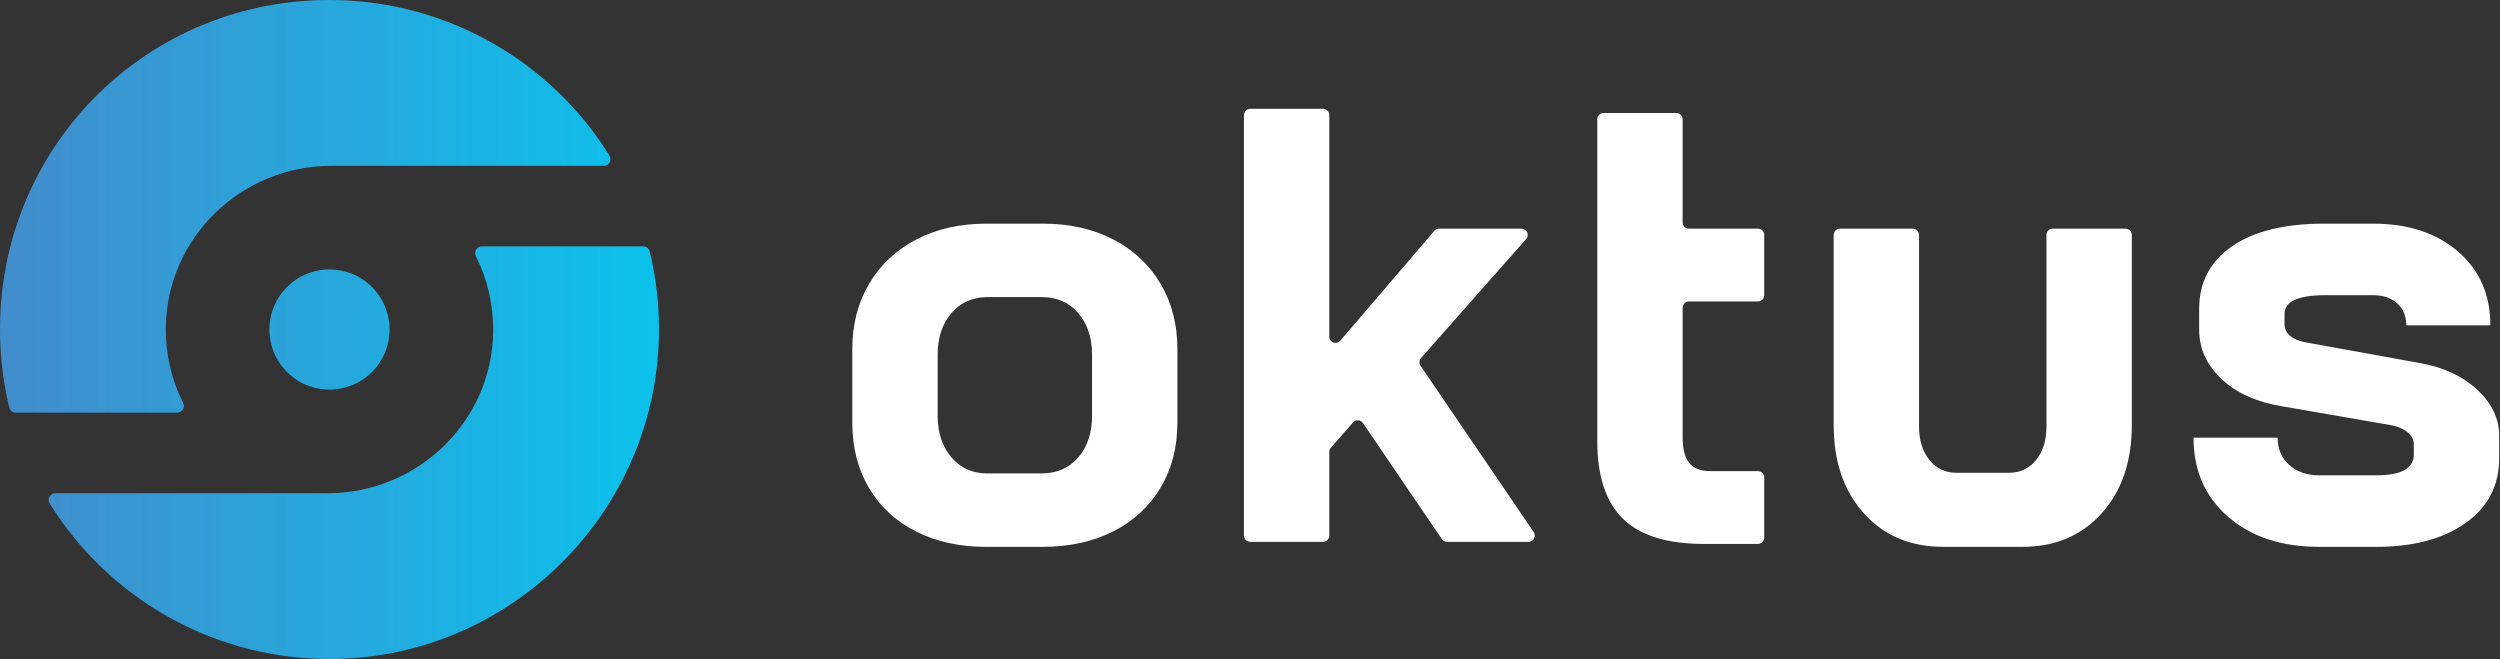
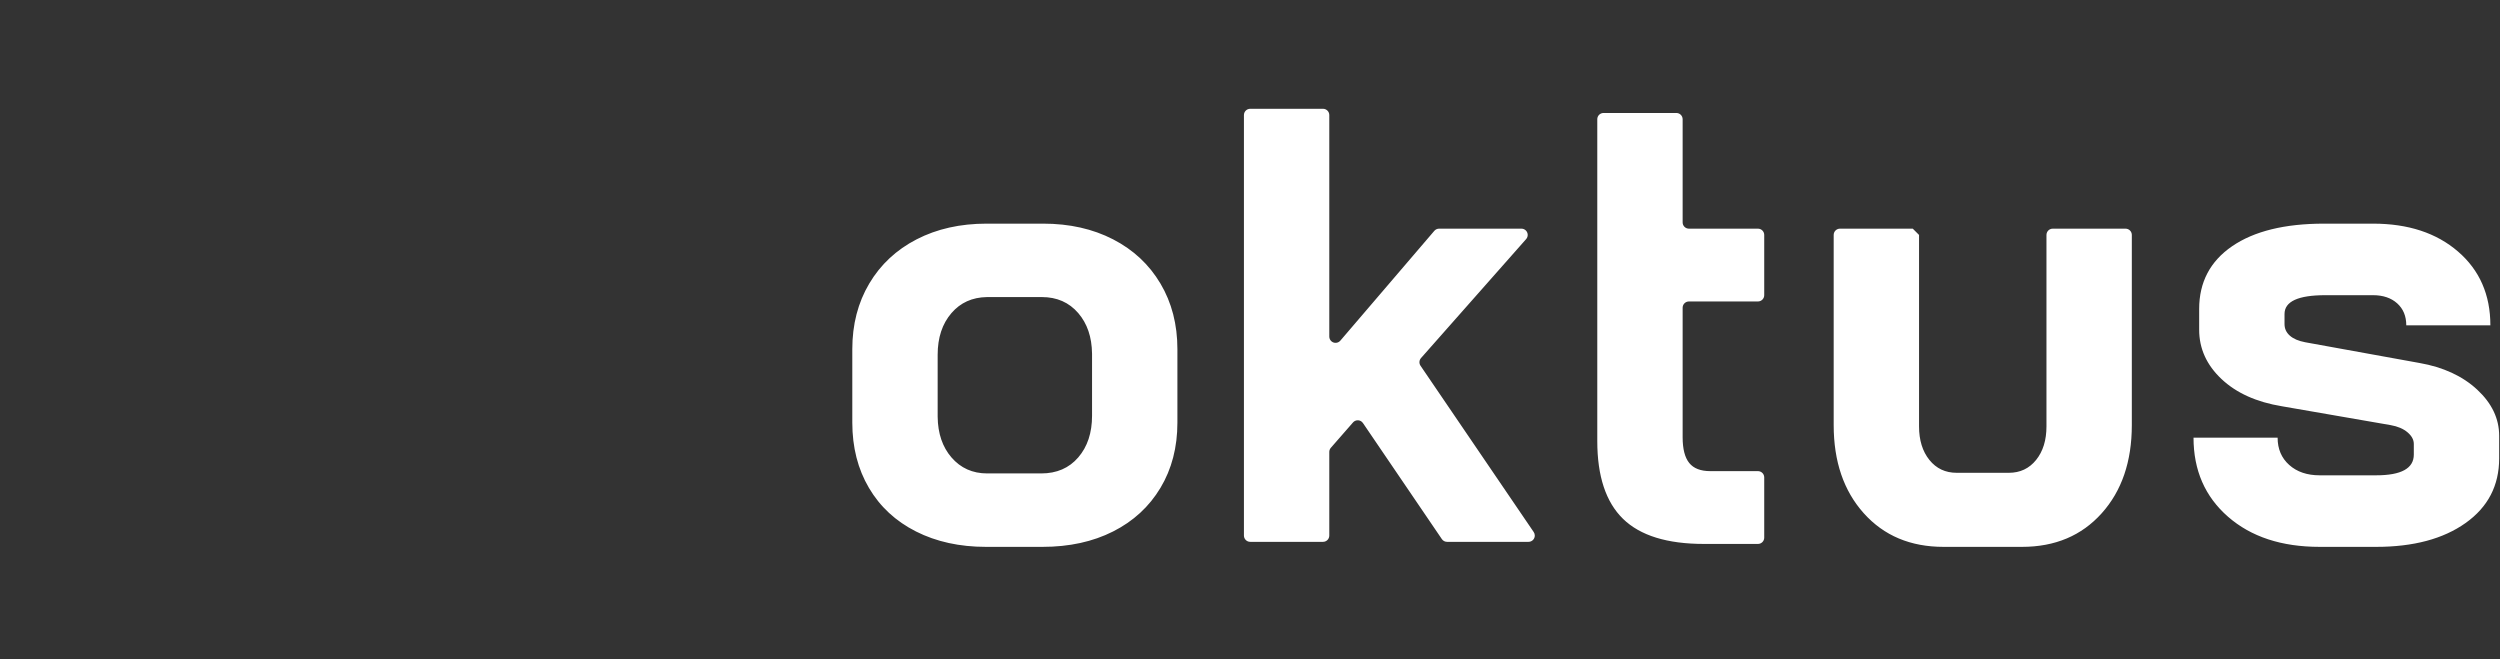
<svg xmlns="http://www.w3.org/2000/svg" width="1195px" height="315px" viewBox="0 0 1195 315" version="1.1">
  <rect x="0" y="0" width="1195" height="315" fill="#333333" stroke="none" />
  <title>Oktus</title>
  <defs>
    <linearGradient x1="-0%" y1="50%" x2="99.999%" y2="50%" id="linearGradient-1">
      <stop stop-color="#438CCB" offset="0%" />
      <stop stop-color="#0BC2ED" offset="100%" />
    </linearGradient>
  </defs>
  <g id="Page-1" stroke="none" stroke-width="1" fill="none" fill-rule="evenodd">
    <g id="Logo8" transform="translate(-574, -423)" fill-rule="nonzero">
      <g id="Group" transform="translate(574, 423)">
-         <path d="M498.3,261.4 C511.1,261.4 522.35,258.95 532.05,254.05 C541.75,249.15 549.3,242.2 554.7,233.2 C560.1,224.2 562.8,213.8 562.8,202 L562.8,202 L562.8,166.9 C562.8,155.1 560.1,144.65 554.7,135.55 C549.3,126.45 541.75,119.4 532.05,114.4 C522.35,109.4 511.2,106.9 498.6,106.9 L498.6,106.9 L471.6,106.9 C459,106.9 447.85,109.4 438.15,114.4 C428.45,119.4 420.9,126.45 415.5,135.55 C410.1,144.65 407.4,155.1 407.4,166.9 L407.4,166.9 L407.4,202 C407.4,213.8 410.05,224.2 415.35,233.2 C420.65,242.2 428.15,249.15 437.85,254.05 C447.55,258.95 458.7,261.4 471.3,261.4 L471.3,261.4 L498.3,261.4 Z M632.4,52 C634.057,52 635.4,53.343 635.4,55 L635.4,55 L635.4,160.882 C635.4,161.758 635.783,162.591 636.449,163.161 C637.708,164.238 639.602,164.091 640.679,162.832 L640.679,162.832 L685.602,110.349 C686.172,109.683 687.005,109.3 687.881,109.3 L687.881,109.3 L727.246,109.3 C727.977,109.3 728.684,109.567 729.232,110.052 C730.474,111.149 730.591,113.045 729.494,114.287 L729.494,114.287 L679.244,171.153 C678.336,172.181 678.24,173.694 679.012,174.827 L679.012,174.827 L733.109,254.312 C733.448,254.81 733.629,255.398 733.629,256 C733.629,257.657 732.286,259 730.629,259 L730.629,259 L691.688,259 C690.695,259 689.766,258.508 689.207,257.687 L689.207,257.687 L651.484,202.211 C651.34,202 651.17,201.808 650.977,201.639 C649.73,200.549 647.835,200.676 646.744,201.924 L646.744,201.924 L636.141,214.052 C635.663,214.599 635.4,215.3 635.4,216.026 L635.4,216.026 L635.4,256 C635.4,257.657 634.057,259 632.4,259 L632.4,259 L597.6,259 C595.943,259 594.6,257.657 594.6,256 L594.6,256 L594.6,55 C594.6,53.343 595.943,52 597.6,52 L597.6,52 Z M498,142 C505.2,142 511,144.55 515.4,149.65 C519.698,154.631 521.896,161.092 521.996,169.03 L522,169.6 L522,198.7 C522,206.9 519.8,213.55 515.4,218.65 C511,223.75 505.1,226.3 497.7,226.3 L471.9,226.3 C464.9,226.3 459.2,223.75 454.8,218.65 C450.502,213.669 448.304,207.208 448.204,199.27 L448.2,198.7 L448.2,169.6 C448.2,161.4 450.4,154.75 454.8,149.65 C459.102,144.663 464.743,142.115 471.722,142.004 L472.2,142 L498,142 Z M960.211,226 C965.611,226 969.961,223.95 973.261,219.85 C976.561,215.75 978.211,210.4 978.211,203.8 L978.211,112.3 C978.211,110.643 979.554,109.3 981.211,109.3 L1016.011,109.3 C1017.667,109.3 1019.011,110.643 1019.011,112.3 L1019.011,203.2 C1019.011,220.6 1014.211,234.65 1004.611,245.35 C995.011,256.05 982.311,261.4 966.511,261.4 L929,261.4 C913.2,261.4 900.5,256.05 890.9,245.35 C881.3,234.65 876.5,220.6 876.5,203.2 L876.5,203.2 L876.5,112.3 C876.5,110.643 877.843,109.3 879.5,109.3 L879.5,109.3 L914.3,109.3 C915.957,109.3 917.3,110.643 917.3,112.3 L917.3,112.3 L917.3,203.8 C917.3,210.4 918.95,215.75 922.25,219.85 C925.55,223.95 929.9,226 935.3,226 L935.3,226 L960.211,226 Z M801.3,54 C802.957,54 804.3,55.343 804.3,57 L804.3,57 L804.3,106.3 C804.3,107.957 805.643,109.3 807.3,109.3 L807.3,109.3 L840.3,109.3 C841.957,109.3 843.3,110.643 843.3,112.3 L843.3,112.3 L843.3,141.1 C843.3,142.757 841.957,144.1 840.3,144.1 L840.3,144.1 L807.3,144.1 C805.643,144.1 804.3,145.443 804.3,147.1 L804.3,147.1 L804.3,209 C804.3,214.6 805.35,218.7 807.45,221.3 C809.55,223.9 812.9,225.2 817.5,225.2 L817.5,225.2 L840.3,225.2 C841.957,225.2 843.3,226.543 843.3,228.2 L843.3,228.2 L843.3,257 C843.3,258.657 841.957,260 840.3,260 L840.3,260 L814.5,260 C796.9,260 784,256 775.8,248 C767.6,240 763.5,227.6 763.5,210.8 L763.5,210.8 L763.5,57 C763.5,55.343 764.843,54 766.5,54 L766.5,54 Z M1135.8,261.4 C1153.6,261.4 1167.85,257.6 1178.55,250 C1189.25,242.4 1194.6,232.1 1194.6,219.1 L1194.6,208.3 C1194.6,200.1 1191.1,192.75 1184.1,186.25 C1177.1,179.75 1167.9,175.5 1156.5,173.5 L1101.9,163.6 C1098.7,163 1096.25,161.95 1094.55,160.45 C1092.85,158.95 1092,157.1 1092,154.9 L1092,150.1 C1092,144.1 1098.5,141.1 1111.5,141.1 L1134.3,141.1 C1139.1,141.1 1142.95,142.4 1145.85,145 C1148.75,147.6 1150.2,151.1 1150.2,155.5 L1190.4,155.5 C1190.4,140.9 1185.25,129.15 1174.95,120.25 C1164.65,111.35 1151.1,106.9 1134.3,106.9 L1110.9,106.9 C1092.1,106.9 1077.45,110.5 1066.95,117.7 C1056.45,124.9 1051.2,134.9 1051.2,147.7 L1051.2,157.6 C1051.2,166.6 1054.75,174.45 1061.85,181.15 C1068.95,187.85 1078.6,192.2 1090.8,194.2 L1142.7,203.2 C1146.1,203.8 1148.8,204.95 1150.8,206.65 C1152.8,208.35 1153.8,210.2 1153.8,212.2 L1153.8,217.3 C1153.8,223.9 1147.8,227.2 1135.8,227.2 L1108.8,227.2 C1102.8,227.2 1097.95,225.55 1094.25,222.25 C1090.55,218.95 1088.7,214.6 1088.7,209.2 L1048.5,209.2 C1048.5,224.8 1054,237.4 1065,247 C1076,256.6 1090.6,261.4 1108.8,261.4 L1135.8,261.4 Z" id="oktus" fill="#FFFFFF" />
+         <path d="M498.3,261.4 C511.1,261.4 522.35,258.95 532.05,254.05 C541.75,249.15 549.3,242.2 554.7,233.2 C560.1,224.2 562.8,213.8 562.8,202 L562.8,202 L562.8,166.9 C562.8,155.1 560.1,144.65 554.7,135.55 C549.3,126.45 541.75,119.4 532.05,114.4 C522.35,109.4 511.2,106.9 498.6,106.9 L498.6,106.9 L471.6,106.9 C459,106.9 447.85,109.4 438.15,114.4 C428.45,119.4 420.9,126.45 415.5,135.55 C410.1,144.65 407.4,155.1 407.4,166.9 L407.4,166.9 L407.4,202 C407.4,213.8 410.05,224.2 415.35,233.2 C420.65,242.2 428.15,249.15 437.85,254.05 C447.55,258.95 458.7,261.4 471.3,261.4 L471.3,261.4 L498.3,261.4 Z M632.4,52 C634.057,52 635.4,53.343 635.4,55 L635.4,55 L635.4,160.882 C635.4,161.758 635.783,162.591 636.449,163.161 C637.708,164.238 639.602,164.091 640.679,162.832 L640.679,162.832 L685.602,110.349 C686.172,109.683 687.005,109.3 687.881,109.3 L687.881,109.3 L727.246,109.3 C727.977,109.3 728.684,109.567 729.232,110.052 C730.474,111.149 730.591,113.045 729.494,114.287 L729.494,114.287 L679.244,171.153 C678.336,172.181 678.24,173.694 679.012,174.827 L679.012,174.827 L733.109,254.312 C733.448,254.81 733.629,255.398 733.629,256 C733.629,257.657 732.286,259 730.629,259 L730.629,259 L691.688,259 C690.695,259 689.766,258.508 689.207,257.687 L689.207,257.687 L651.484,202.211 C651.34,202 651.17,201.808 650.977,201.639 C649.73,200.549 647.835,200.676 646.744,201.924 L646.744,201.924 L636.141,214.052 C635.663,214.599 635.4,215.3 635.4,216.026 L635.4,216.026 L635.4,256 C635.4,257.657 634.057,259 632.4,259 L632.4,259 L597.6,259 C595.943,259 594.6,257.657 594.6,256 L594.6,256 L594.6,55 C594.6,53.343 595.943,52 597.6,52 L597.6,52 Z M498,142 C505.2,142 511,144.55 515.4,149.65 C519.698,154.631 521.896,161.092 521.996,169.03 L522,169.6 L522,198.7 C522,206.9 519.8,213.55 515.4,218.65 C511,223.75 505.1,226.3 497.7,226.3 L471.9,226.3 C464.9,226.3 459.2,223.75 454.8,218.65 C450.502,213.669 448.304,207.208 448.204,199.27 L448.2,198.7 L448.2,169.6 C448.2,161.4 450.4,154.75 454.8,149.65 C459.102,144.663 464.743,142.115 471.722,142.004 L472.2,142 L498,142 Z M960.211,226 C965.611,226 969.961,223.95 973.261,219.85 C976.561,215.75 978.211,210.4 978.211,203.8 L978.211,112.3 C978.211,110.643 979.554,109.3 981.211,109.3 L1016.011,109.3 C1017.667,109.3 1019.011,110.643 1019.011,112.3 L1019.011,203.2 C1019.011,220.6 1014.211,234.65 1004.611,245.35 C995.011,256.05 982.311,261.4 966.511,261.4 L929,261.4 C913.2,261.4 900.5,256.05 890.9,245.35 C881.3,234.65 876.5,220.6 876.5,203.2 L876.5,203.2 L876.5,112.3 C876.5,110.643 877.843,109.3 879.5,109.3 L879.5,109.3 L914.3,109.3 L917.3,112.3 L917.3,203.8 C917.3,210.4 918.95,215.75 922.25,219.85 C925.55,223.95 929.9,226 935.3,226 L935.3,226 L960.211,226 Z M801.3,54 C802.957,54 804.3,55.343 804.3,57 L804.3,57 L804.3,106.3 C804.3,107.957 805.643,109.3 807.3,109.3 L807.3,109.3 L840.3,109.3 C841.957,109.3 843.3,110.643 843.3,112.3 L843.3,112.3 L843.3,141.1 C843.3,142.757 841.957,144.1 840.3,144.1 L840.3,144.1 L807.3,144.1 C805.643,144.1 804.3,145.443 804.3,147.1 L804.3,147.1 L804.3,209 C804.3,214.6 805.35,218.7 807.45,221.3 C809.55,223.9 812.9,225.2 817.5,225.2 L817.5,225.2 L840.3,225.2 C841.957,225.2 843.3,226.543 843.3,228.2 L843.3,228.2 L843.3,257 C843.3,258.657 841.957,260 840.3,260 L840.3,260 L814.5,260 C796.9,260 784,256 775.8,248 C767.6,240 763.5,227.6 763.5,210.8 L763.5,210.8 L763.5,57 C763.5,55.343 764.843,54 766.5,54 L766.5,54 Z M1135.8,261.4 C1153.6,261.4 1167.85,257.6 1178.55,250 C1189.25,242.4 1194.6,232.1 1194.6,219.1 L1194.6,208.3 C1194.6,200.1 1191.1,192.75 1184.1,186.25 C1177.1,179.75 1167.9,175.5 1156.5,173.5 L1101.9,163.6 C1098.7,163 1096.25,161.95 1094.55,160.45 C1092.85,158.95 1092,157.1 1092,154.9 L1092,150.1 C1092,144.1 1098.5,141.1 1111.5,141.1 L1134.3,141.1 C1139.1,141.1 1142.95,142.4 1145.85,145 C1148.75,147.6 1150.2,151.1 1150.2,155.5 L1190.4,155.5 C1190.4,140.9 1185.25,129.15 1174.95,120.25 C1164.65,111.35 1151.1,106.9 1134.3,106.9 L1110.9,106.9 C1092.1,106.9 1077.45,110.5 1066.95,117.7 C1056.45,124.9 1051.2,134.9 1051.2,147.7 L1051.2,157.6 C1051.2,166.6 1054.75,174.45 1061.85,181.15 C1068.95,187.85 1078.6,192.2 1090.8,194.2 L1142.7,203.2 C1146.1,203.8 1148.8,204.95 1150.8,206.65 C1152.8,208.35 1153.8,210.2 1153.8,212.2 L1153.8,217.3 C1153.8,223.9 1147.8,227.2 1135.8,227.2 L1108.8,227.2 C1102.8,227.2 1097.95,225.55 1094.25,222.25 C1090.55,218.95 1088.7,214.6 1088.7,209.2 L1048.5,209.2 C1048.5,224.8 1054,237.4 1065,247 C1076,256.6 1090.6,261.4 1108.8,261.4 L1135.8,261.4 Z" id="oktus" fill="#FFFFFF" />
        <g id="oktus" fill="url(#linearGradient-1)">
-           <path d="M288.569,79.256 L158.384,79.256 C115.432,79.256 79.824,113.503 79.266,156.454 C79.075,169.003 81.923,181.411 87.566,192.621 C88.053,193.616 87.993,194.792 87.407,195.732 C86.821,196.672 85.791,197.243 84.684,197.243 L7.561,197.243 C6.09,197.243 4.807,196.243 4.448,194.816 C1.958,184.546 0.506,174.051 0.115,163.49 C-3.307,72.002 70.099,-2.289 161.62,0.054 C214.587,1.414 263.319,29.326 291.291,74.326 C291.92,75.316 291.958,76.57 291.391,77.597 C290.824,78.624 289.742,79.26 288.569,79.256 Z M307.442,117.772 L230.32,117.772 C229.212,117.772 228.182,118.343 227.596,119.283 C227.01,120.223 226.95,121.399 227.437,122.393 C233.079,133.604 235.927,146.012 235.738,158.56 C235.179,201.505 199.571,235.752 156.619,235.752 L26.434,235.752 C25.27,235.763 24.203,236.404 23.646,237.426 C23.089,238.448 23.129,239.692 23.751,240.676 C51.722,285.677 100.454,313.589 153.422,314.948 C243.987,317.271 318.278,242.075 314.888,151.499 C314.497,140.938 313.045,130.443 310.555,120.172 C310.191,118.751 308.91,117.759 307.442,117.759 L307.442,117.772 Z M157.498,128.781 C145.879,128.781 135.404,135.78 130.958,146.515 C126.512,157.251 128.971,169.607 137.188,177.822 C145.405,186.037 157.762,188.493 168.496,184.045 C179.23,179.597 186.228,169.12 186.225,157.501 C186.225,149.883 183.198,142.577 177.811,137.19 C172.423,131.804 165.117,128.779 157.498,128.781 L157.498,128.781 Z" id="Shape" />
-         </g>
+           </g>
      </g>
    </g>
  </g>
</svg>